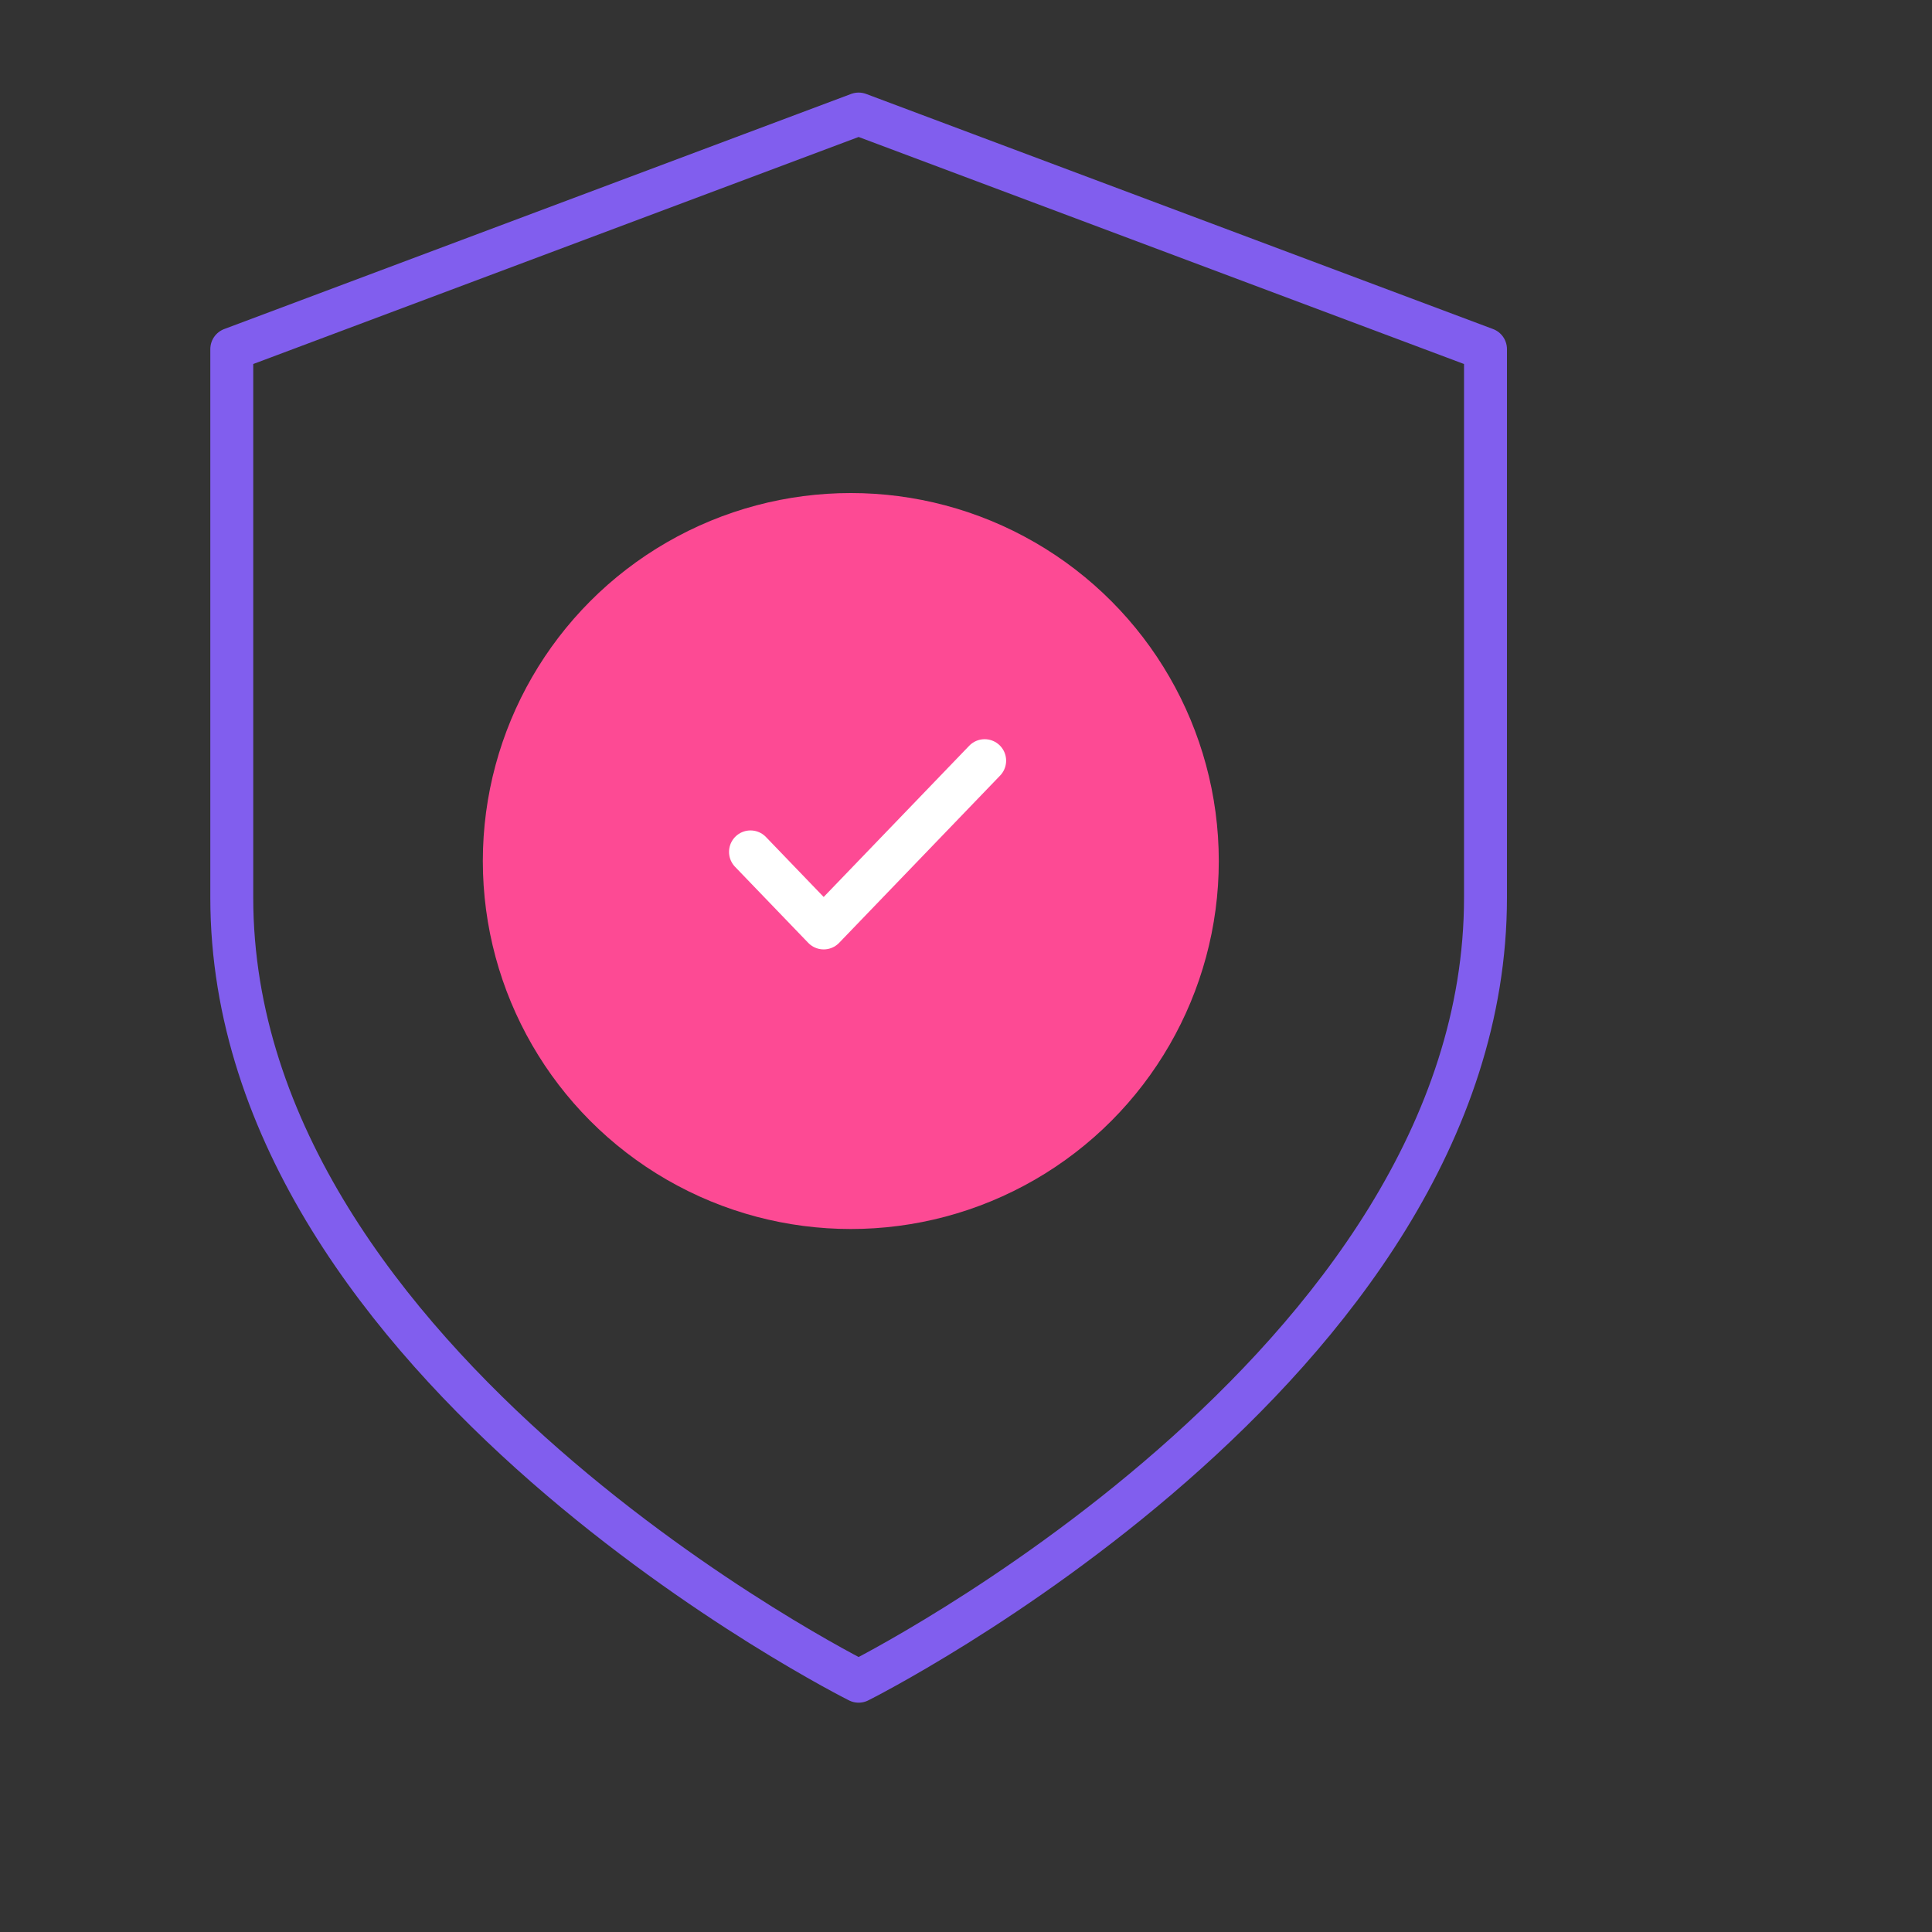
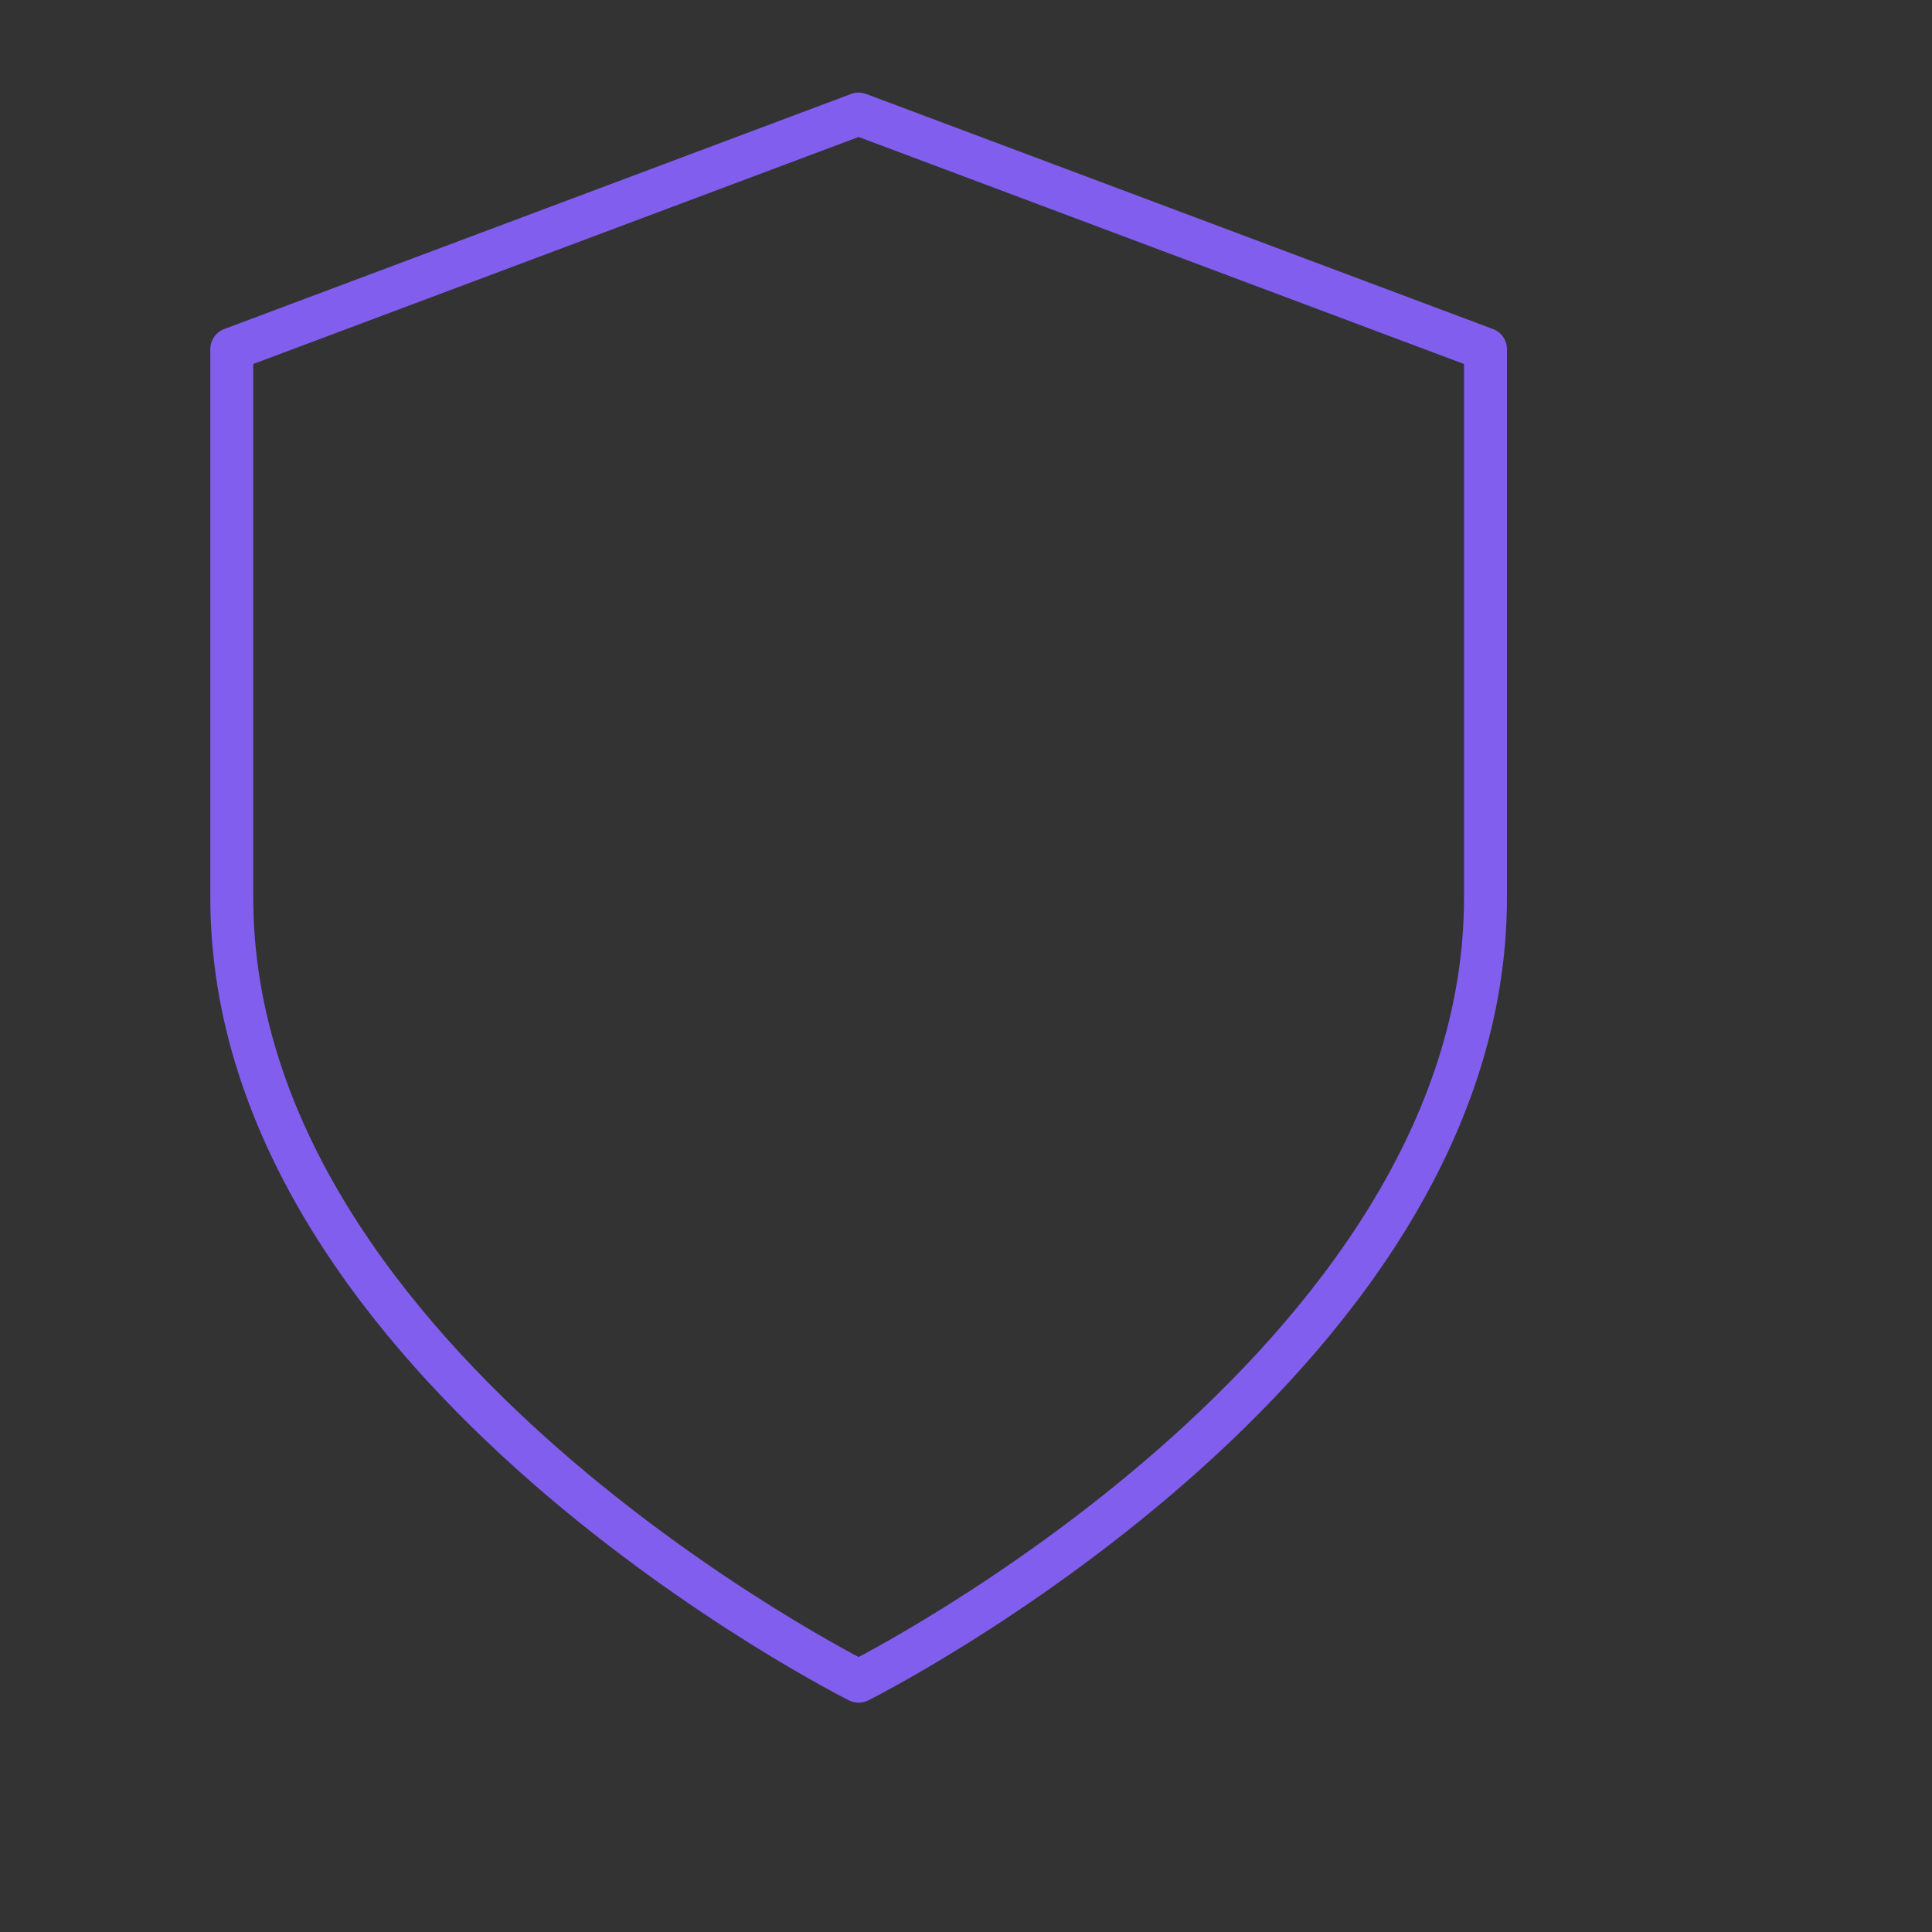
<svg xmlns="http://www.w3.org/2000/svg" width="90" height="90" viewBox="0 0 90 90" fill="none">
  <rect x="0" y="0" width="90" height="90" fill="#333333" stroke="none" />
  <path d="M39.998 78.317C39.998 78.317 69.2 63.716 69.2 41.815V16.264L39.998 5.313L10.797 16.264V41.815C10.797 63.716 39.998 78.317 39.998 78.317Z" stroke="#815EEE" stroke-width="2" stroke-linecap="round" stroke-linejoin="round" />
-   <circle cx="39.634" cy="40.11" r="17.142" fill="#FD4A94" />
-   <path d="M45.869 35.435L38.37 43.227L34.961 39.685" stroke="white" stroke-width="2" stroke-linecap="round" stroke-linejoin="round" />
</svg>